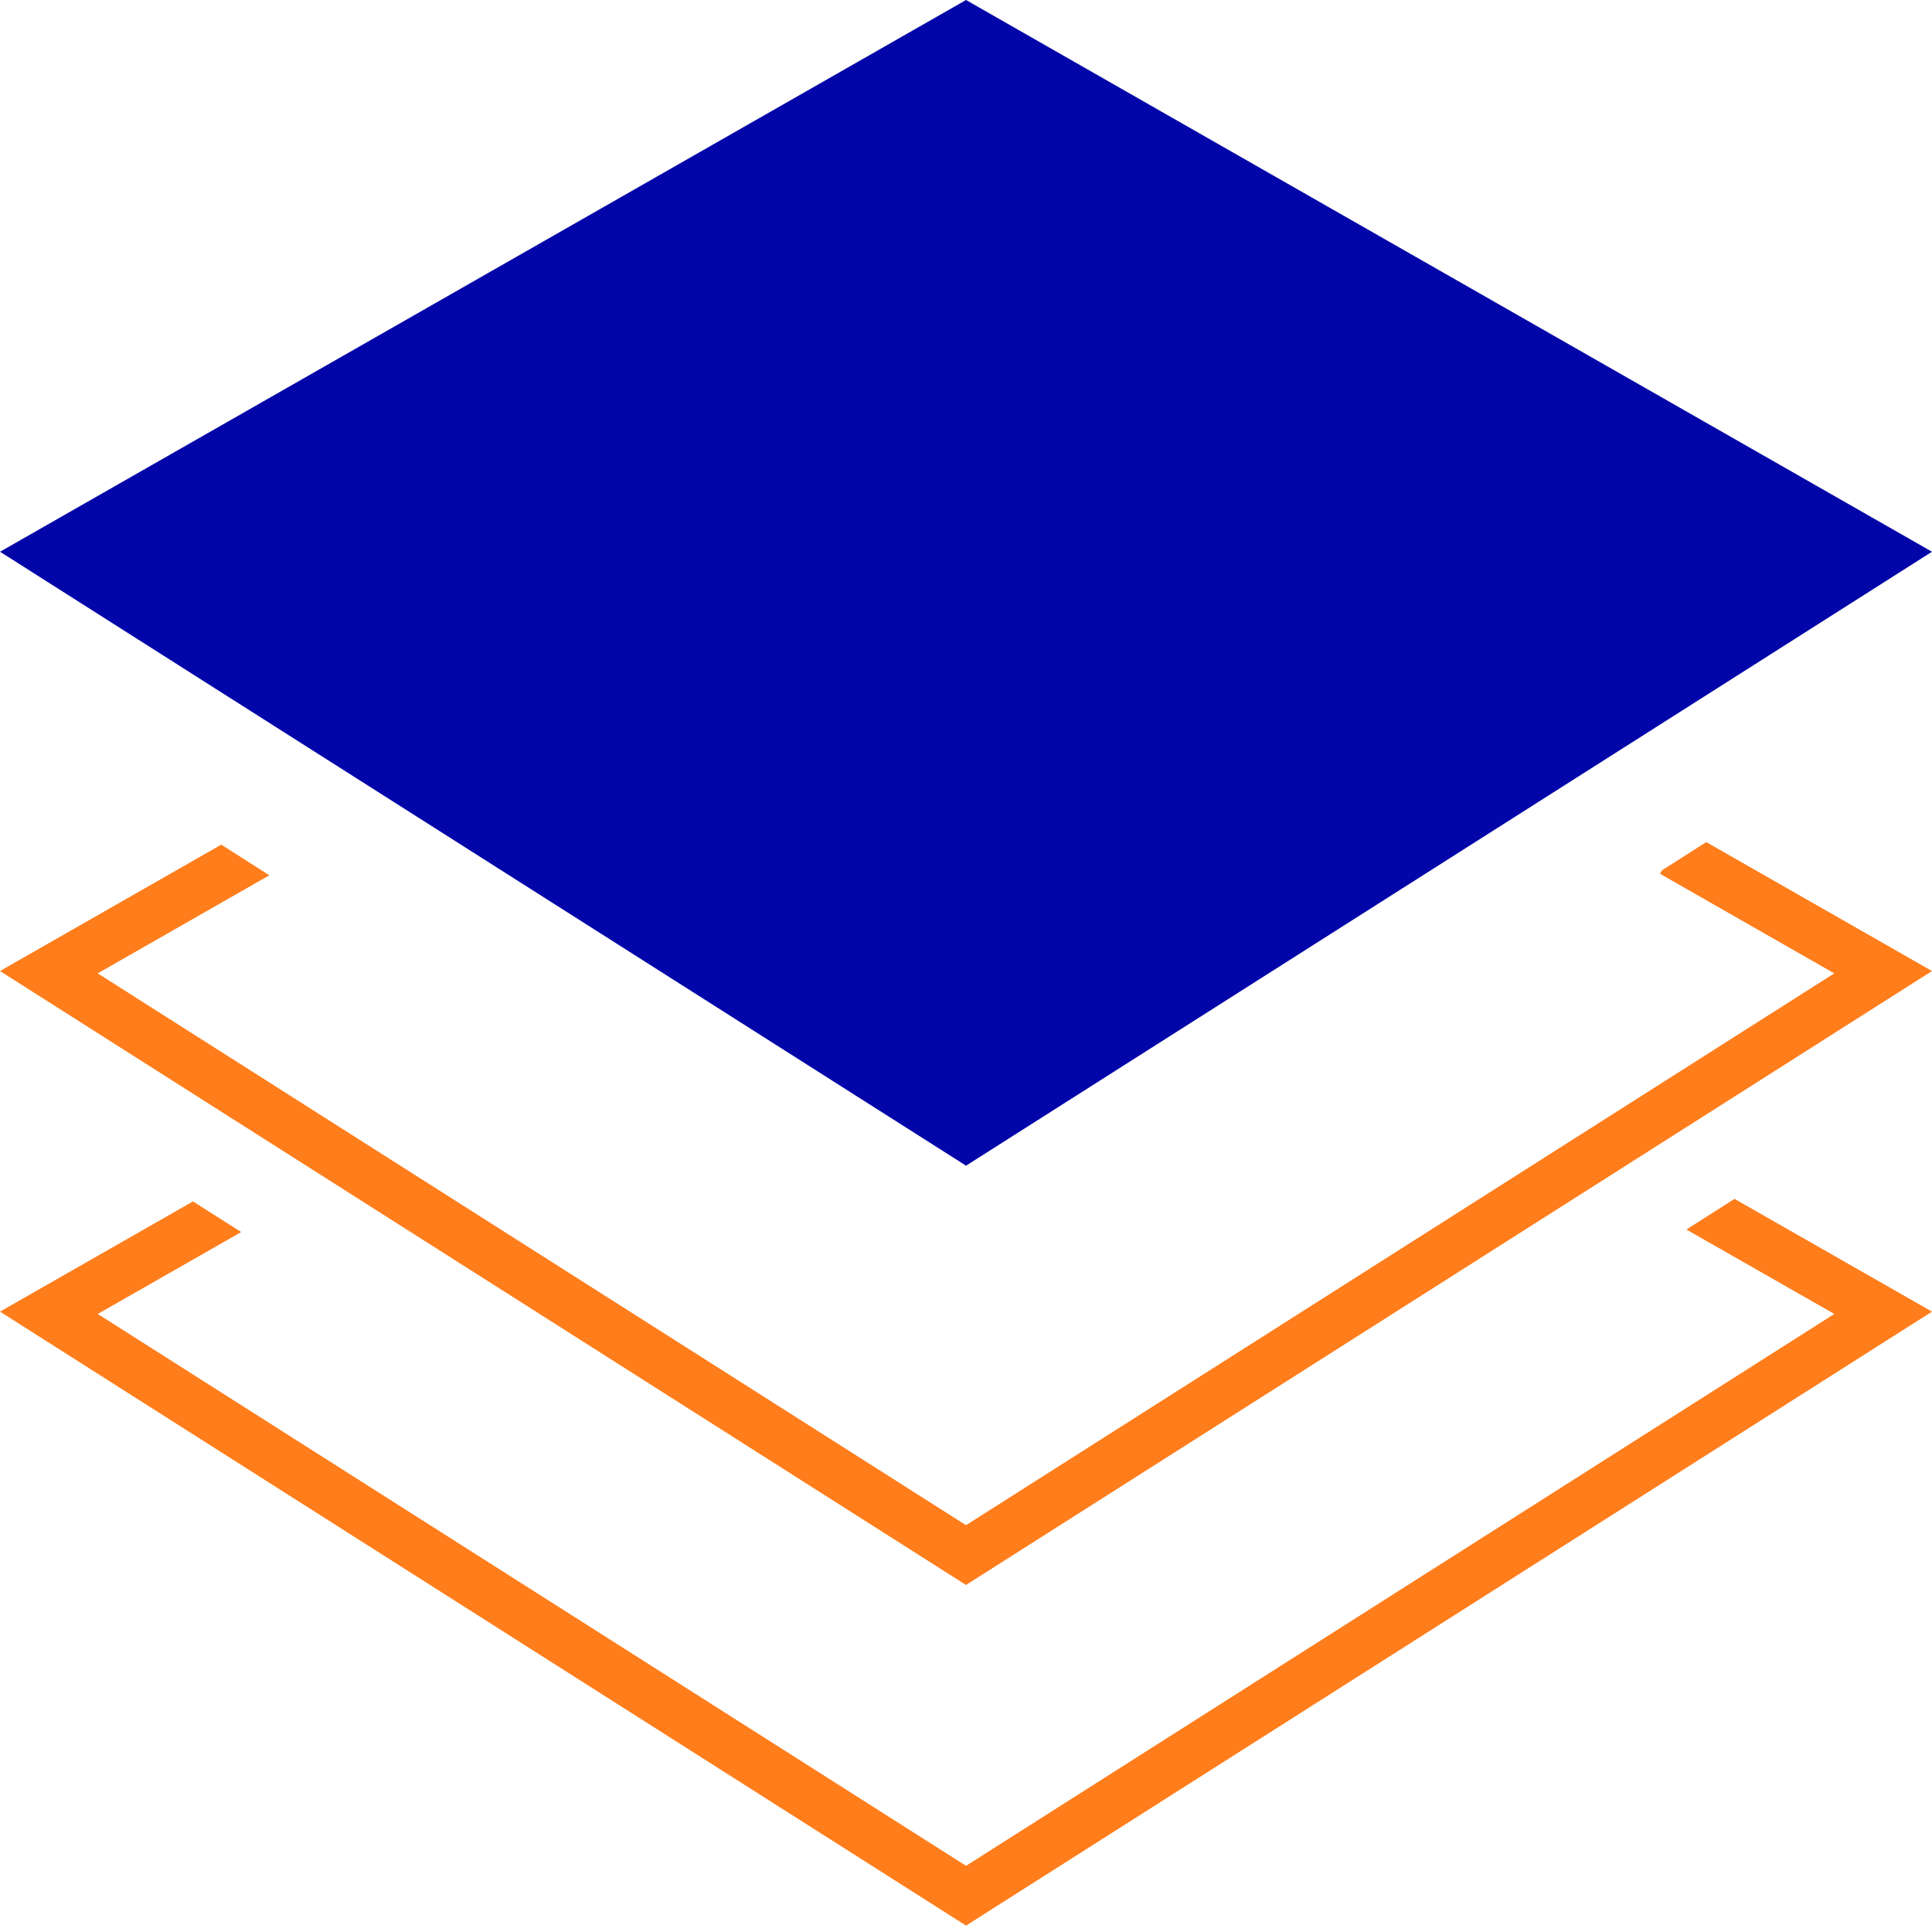
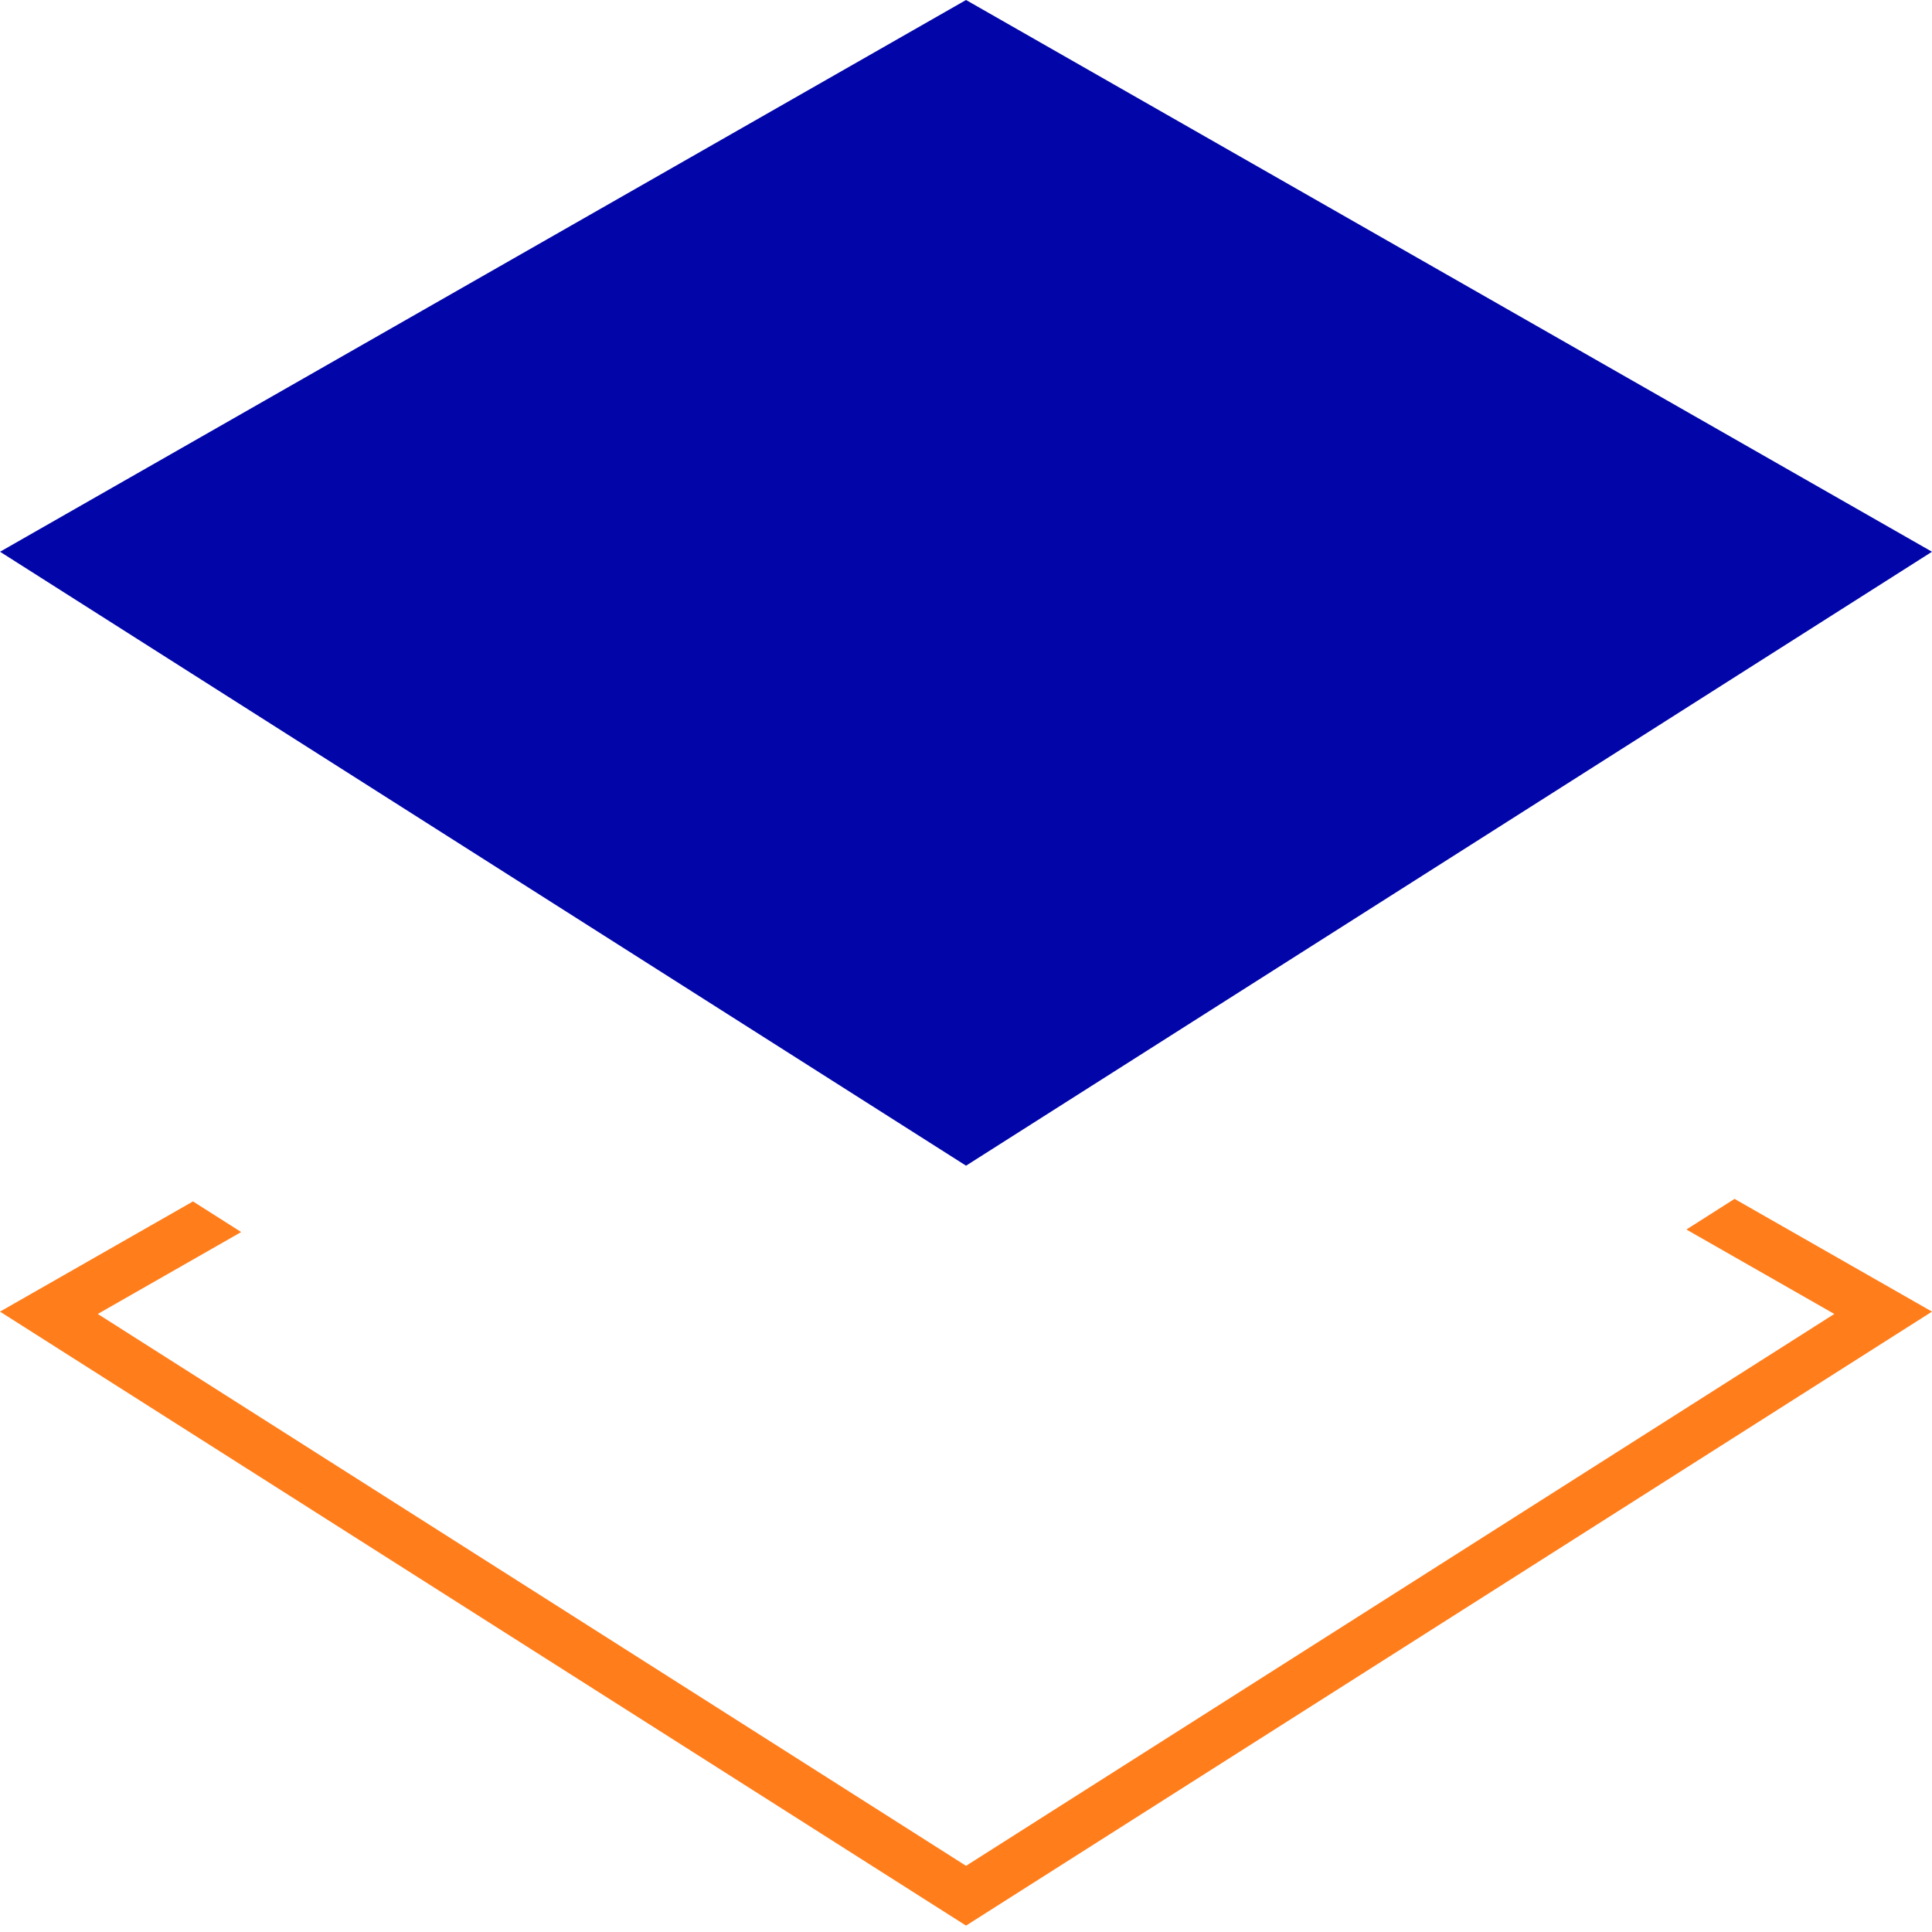
<svg xmlns="http://www.w3.org/2000/svg" version="1.1" viewBox="0 0 48 48" height="48px" width="48px">
  <title>EF8A02EA-723E-4659-98B4-6296134661EF</title>
  <g fill-rule="evenodd" fill="none" stroke-width="1" stroke="none" id="Design">
    <g transform="translate(-538, -3428)" id="Design---1.0-Landing-01">
      <g transform="translate(149.736, 2802)" id="Group-7">
        <g transform="translate(0, 626)" id="Group-4">
          <g transform="translate(388.264, 0)" id="Group-4">
            <polygon points="24.001 0 0.001 13.708 24.001 28.961 48 13.708" fill="#0206A8" id="Fill-1" />
-             <polygon points="41.292 21.622 41.243 21.709 45.572 24.183 24 37.893 2.428 24.183 6.692 21.746 5.497 20.985 0 24.125 24 39.378 48 24.125 42.392 20.922" fill="#FF7D1B" id="Fill-2" />
            <polygon points="41.898 30.547 45.573 32.645 24.001 46.356 2.429 32.645 5.992 30.61 4.795 29.849 0 32.587 24.001 47.841 48 32.587 43.094 29.786" fill="#FF7D1B" id="Fill-3" />
          </g>
        </g>
      </g>
    </g>
  </g>
</svg>